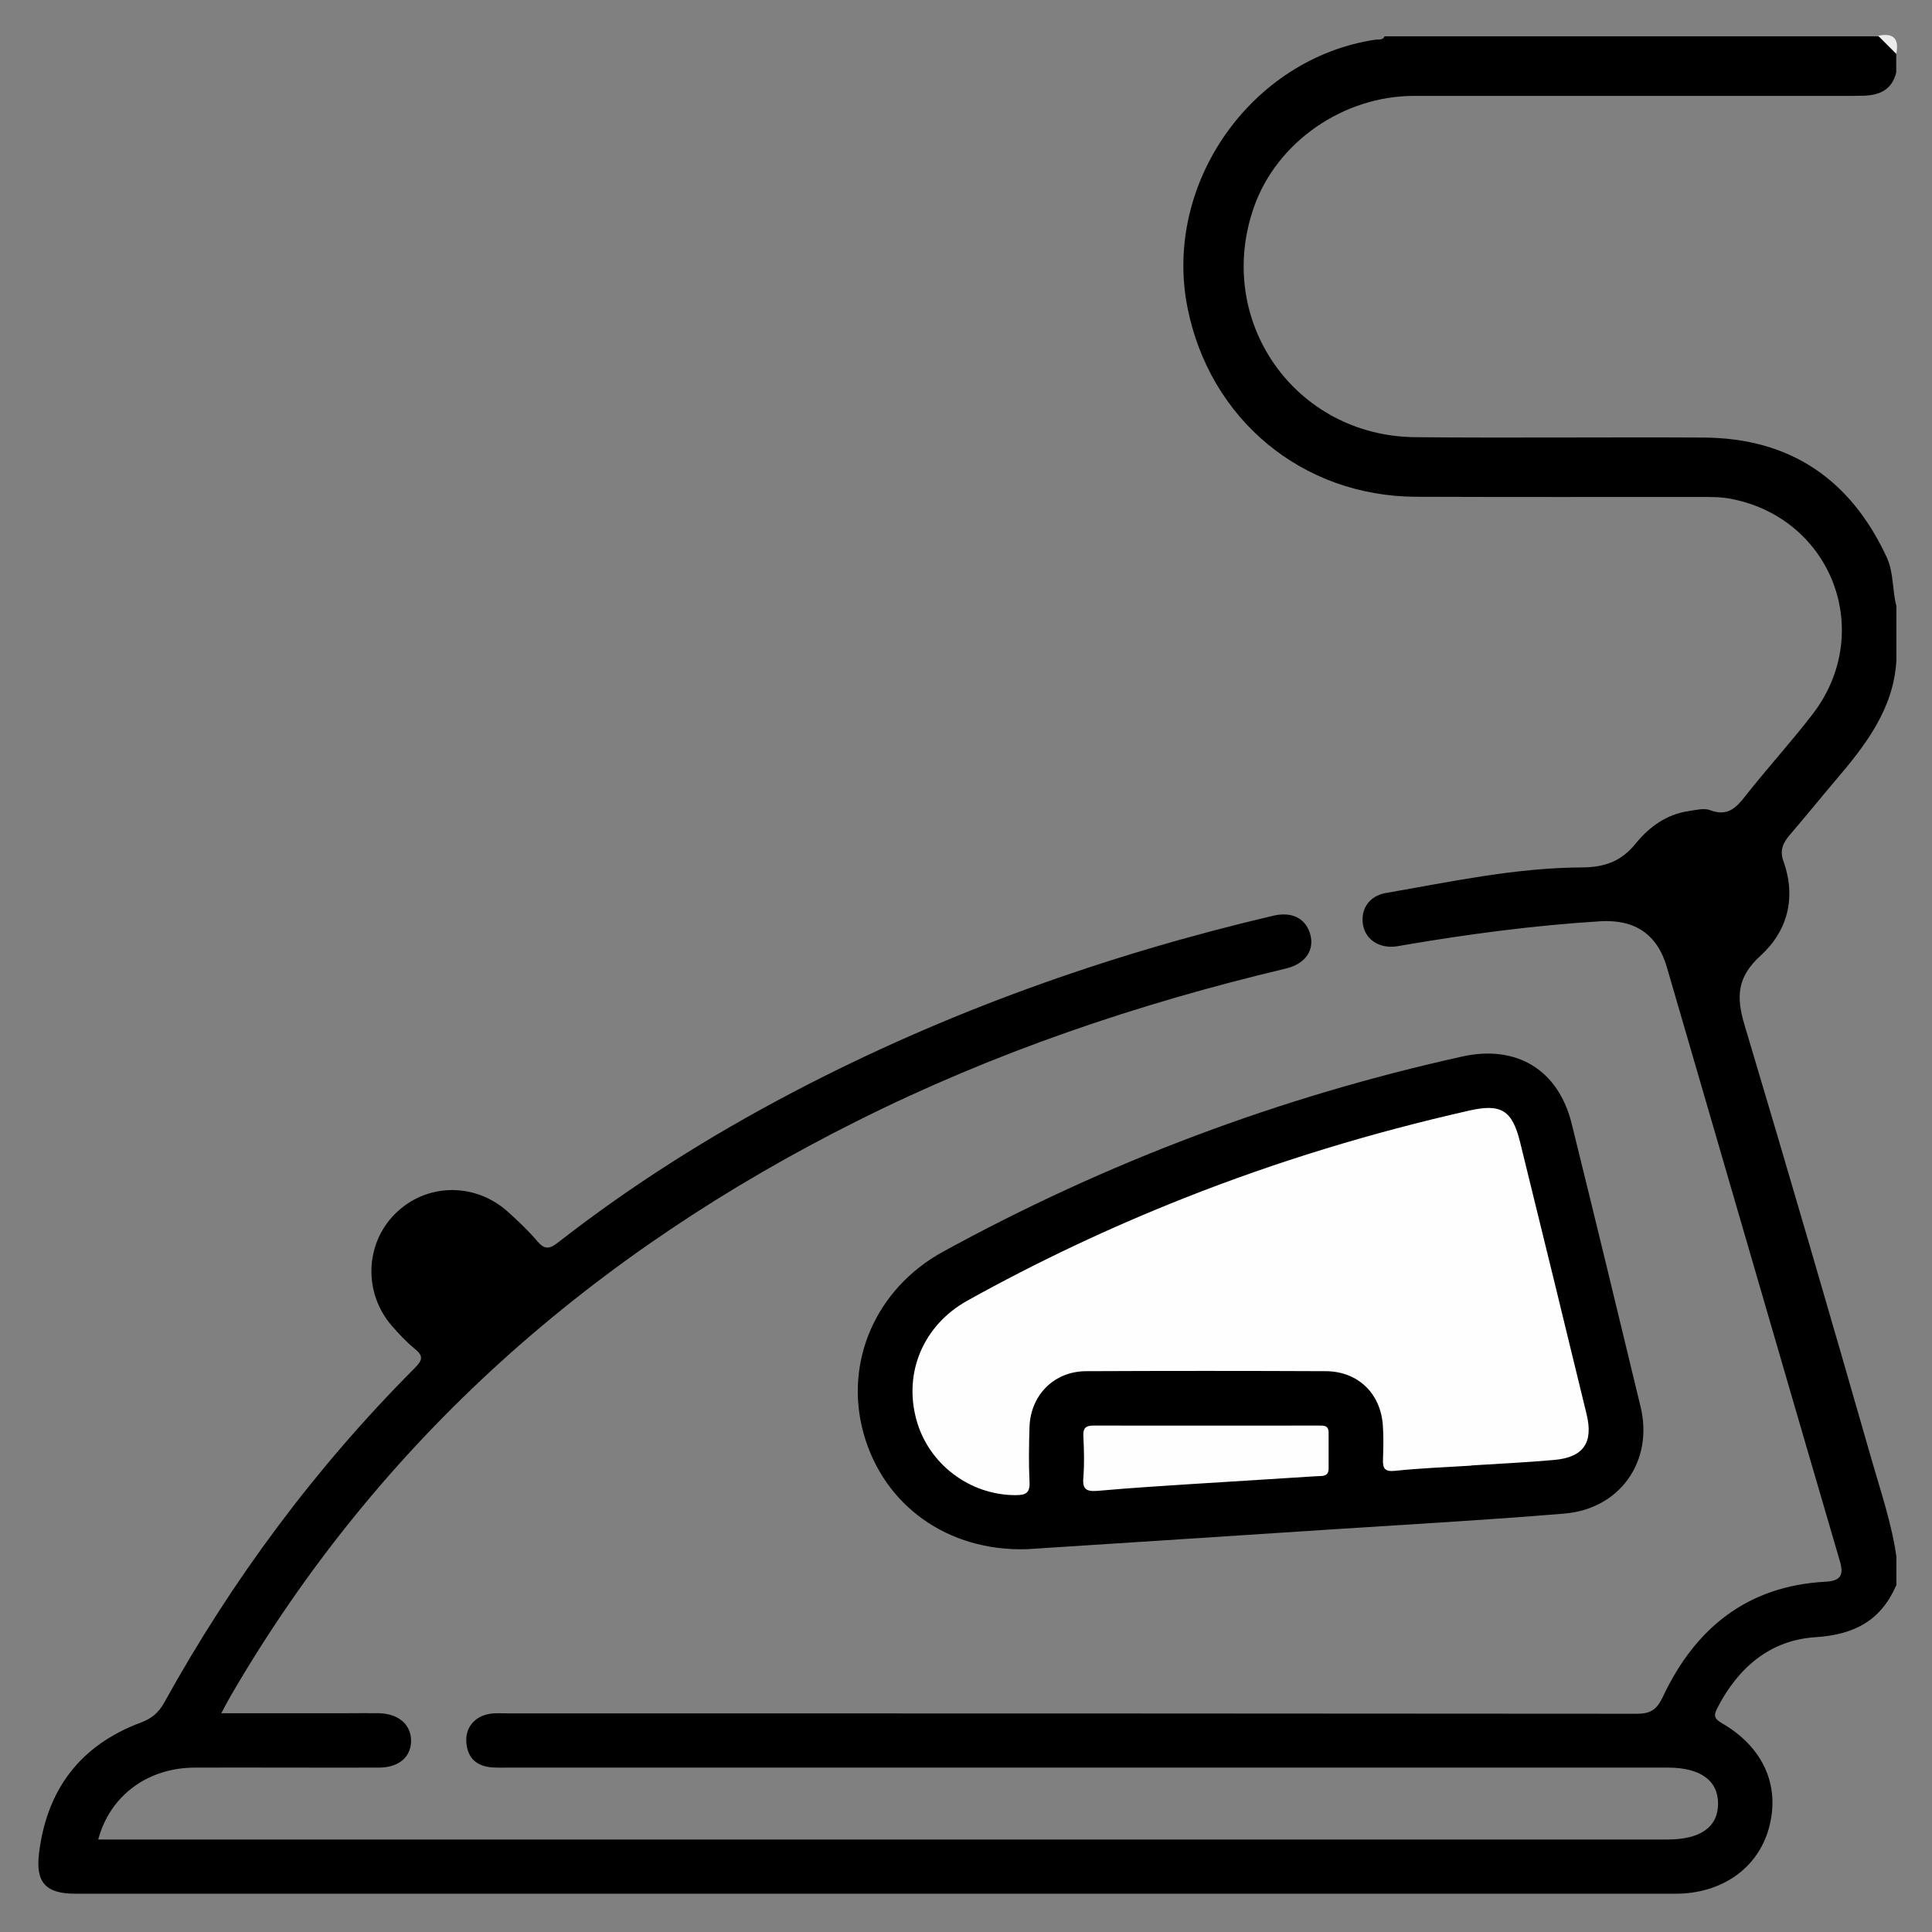
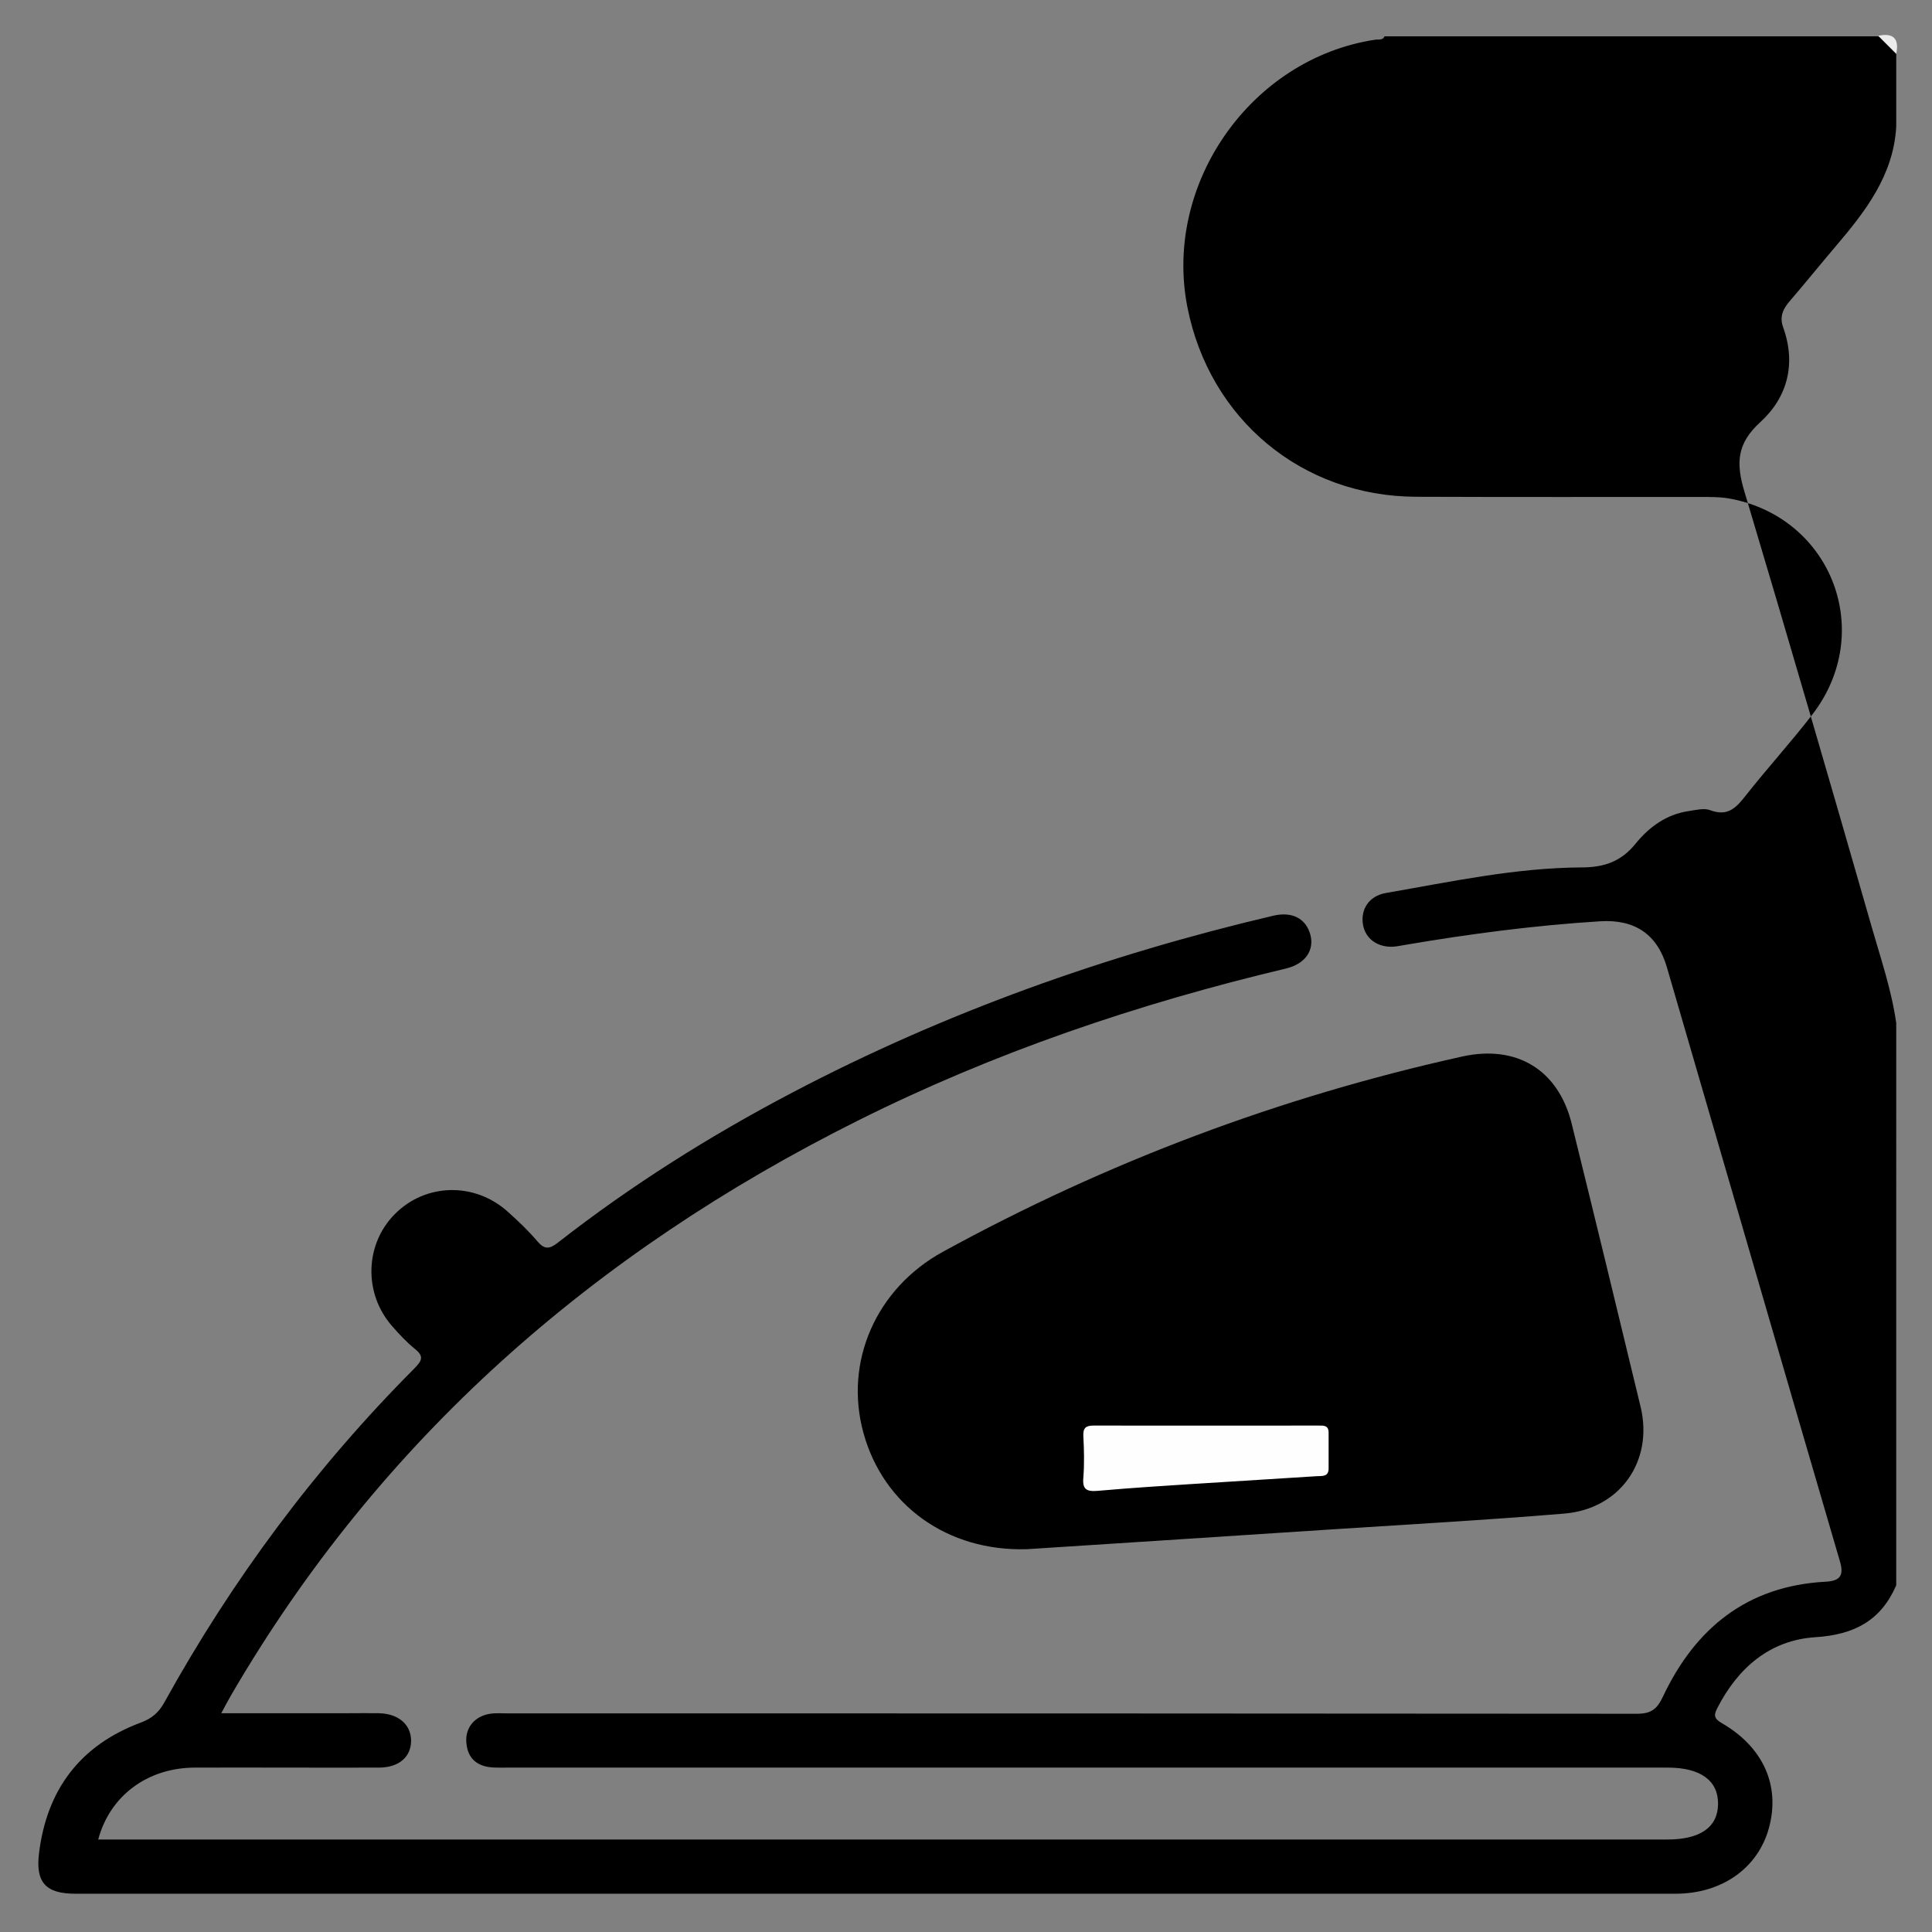
<svg xmlns="http://www.w3.org/2000/svg" id="Layer_1" data-name="Layer 1" viewBox="0 0 1080 1080">
  <rect x="0" y="0" width="1080" height="1080" fill="#808080" stroke="none" />
  <defs>
    <style>      .cls-1 {        fill: #000;      }      .cls-1, .cls-2, .cls-3, .cls-4 {        stroke-width: 0px;      }      .cls-2 {        fill: #ececec;      }      .cls-3 {        display: none;      }      .cls-3, .cls-4 {        fill: #fefefe;      }    </style>
  </defs>
-   <path class="cls-3" d="M963.8,821.9c0,45.2-.1,90.3.2,135.5,0,5.7-1.1,6.8-6.8,6.8-263.9-.2-527.7-.2-791.6-.2s-30.3-.1-45.4.1c-3.6,0-4.9-.7-4.2-4.2.2-1.1,0-2.2,0-3.3,0-277.7,0-555.3-.2-833,0-6.2,1.4-7.6,7.6-7.6,202.4.2,404.9.2,607.3.2-1,4.9-5.4,3.8-8.5,4.6-42.7,11.2-69.8,37.8-78.5,81.2-12.5,62.3,36.1,121.2,99.8,121.6,44.1.3,88.1.2,132.2,0,26.9,0,46.8,11.6,58.8,35.4,12,23.7,8.6,46.6-7.3,67.5-10.3,13.6-21.6,26.5-32.5,39.6-3.5,4.2-7.6,5.9-13,5.1-13-1.8-24.4,2.2-32.7,12.1-9.2,11-20.1,13.8-34.1,14.1-27.5.5-54.7,5.7-81.7,11.4-7.1,1.5-10.4,6.1-9.4,11.4,1,5.4,6.4,8.7,13.6,7.6,20.2-2.9,40.3-6.4,60.6-8.3,10.7-1,21.3-2.6,32.1-2.6,16.6.1,26.4,6.8,31.3,22.7,7,22.9,13.7,45.9,20.3,68.9,18.7,64.3,37.7,128.4,56,192.8.5,1.6,1,3.2,1.4,4.8,3.3,12.4,1.2,15.1-11.6,16.4-31.4,3-53,20.5-66.7,47.7-4.7,9.3-10.1,11.9-19.8,11.9-168-.2-336-.2-504-.1-4.1,0-8.3-.3-12.4.5-5.8,1.2-9.7,4.4-9.3,10.7.4,6.1,4.5,8.4,10.1,8.7,3.6.2,7.2.1,10.7.1,172.4,0,344.8,0,517.2,0,5,0,9.9-.3,14.8.7,9.6,2,16.5,10.2,16.3,19.2-.3,8.5-8.4,16.6-17.9,17.7-3.3.4-6.6.3-9.9.3-232.7,0-465.4,0-698.2,0-1.1,0,.3.1-.8,0-4.8-.5-11.2,2-13.6-3.1-2.5-5.4,2.1-10.4,5.4-14.8,10.3-14,24.6-19.8,41.6-19.9,25.1-.1,50.1,0,75.2,0,3,0,6.1.1,9.1-.4,4.8-.8,8.3-3.4,8.8-8.4.5-4.8-2.7-7.6-6.5-9.6-3.6-1.8-7.5-1.6-11.3-1.6-18.2,0-36.4.1-54.5,0-11.5-.1-13.1-2.9-7.6-12.6,20.2-35.2,43.9-68,70.7-98.5,53.9-61.3,117.2-110.6,188.8-149.4,61.3-33.2,126-58,193.4-75.9,9.1-2.4,18.2-4.4,27.2-6.9,7.7-2.2,11.3-7.2,9.8-12.9-1.4-5.3-6.8-8-14.2-6.4-10.2,2.1-20.4,4.7-30.5,7.5-61.8,16.8-121.7,38.9-178.8,68.2-37.6,19.3-73.6,41.1-107.3,66.5q-14.3,10.7-27.2-2.1c-3.1-3.1-6.1-6.4-9.8-8.8-14.9-9.8-33.6-7.8-45.2,4.7-11.7,12.7-12,32.7-.6,47.1,2.2,2.8,4.9,5.2,7.4,7.8,7,7.3,6.9,9.1.2,16.4-15.6,17.1-31.3,34.1-45.7,52.2-23.2,29.1-44.3,59.7-62.4,92.3-4.4,8-10,13.4-18.8,17.3-23.4,10.2-37,28.8-40.7,54.2-1.7,12,2.8,16.9,14.8,17.3,1.1,0,2.2,0,3.3,0,241.3,0,482.5,0,723.8,0,13.4,0,25.1-3.8,33.6-14.5,14.4-18.3,11.3-40.3-7.4-55.4-10.9-8.7-11.1-10.2-3-22,10.5-15.3,25.2-23.9,43.4-25.2,13.2-1,23.3-5.8,29.9-17.4,1.1-1.8,2.1-4,4.9-3.6Z" />
-   <path class="cls-1" d="M1060,886.2c-8.6,19.8-23.5,27.6-45.1,29-25.4,1.6-43.3,17-54.9,39.6-2.2,4.2-1.7,6,2.6,8.5,23.3,13.5,32.7,35.2,26.2,58.7-6.2,22.4-26.3,36.6-52.2,36.6-298.2,0-596.3,0-894.5,0-16.3,0-22.3-6.1-20.3-22.5,4.3-35.7,23.1-60.6,57-73.2,6.2-2.3,10-5.7,13.1-11.3,38-68.7,84.4-131.1,139.8-186.7,4.1-4.2,5.5-6.6.3-10.8-4.7-3.8-8.9-8.3-12.9-12.9-15.9-18.2-15.2-45.6,1.6-62.5,17.2-17.4,44.7-18,63.2-1.3,5.8,5.2,11.5,10.6,16.5,16.5,4,4.7,6.8,4.4,11.5.7,41.1-32.1,85-59.7,131.1-83.9,85.2-44.7,175.1-76.8,268.7-98.8,10.6-2.5,18.3,1.5,20.8,10.6,2.3,8.7-2.8,16.3-13.6,18.9-82.9,19.7-163.2,46.9-239.5,85.1-147.3,73.6-266.8,177.8-350.2,321.1-1.6,2.8-3.2,5.7-5.5,10.1,24.7,0,47.8,0,71,0,5.7,0,11.5-.1,17.2,0,10.9.3,17.8,6.3,17.9,15.3,0,9.1-6.7,15-17.8,15.1-34.5.1-69-.1-103.4,0-26.3.2-47.2,15.8-53.7,40.2h11c288.7,0,577.4,0,866.1,0,18.5,0,28.3-6.9,28.4-19.9.1-13.1-9.9-20.3-28.1-20.3-215.7,0-431.4,0-647,0-3.4,0-6.8.1-10.1-.1-8.6-.6-13.8-5.1-14.5-13.8-.8-8.4,4.7-14.9,13.3-16.2,3.3-.5,6.7-.2,10.1-.2,210.3,0,420.5,0,630.8.2,8,0,11.3-2.4,14.7-9.6,18.1-38.3,47.1-61.8,90.7-64.2,8.1-.4,10.7-3.2,8.2-11.5-32.4-110.6-64.4-221.3-96.7-332-5.3-18.3-17.8-26.9-37.3-25.7-36.8,2.3-73.3,7.1-109.6,13.3-2,.3-4,.8-6,.9-8.9.5-15.7-4.5-17-12.4-1.4-8.6,3.5-16,12.8-17.6,36.3-6.3,72.4-14.1,109.3-14.3,12.9,0,22.4-3.4,30.4-13.4,7.6-9.3,17.2-16.3,29.6-18.1,4-.6,8.6-1.8,12-.5,9.8,3.7,14.5-1.3,19.9-8.2,12.1-15.4,25.4-29.9,37.3-45.4,35.1-45.6,11.1-109.3-45.3-120.4-5.9-1.2-12.1-1.1-18.2-1.1-52.7,0-105.5.1-158.2-.1-63.7-.3-115.3-43.3-127.7-105.8-13.7-69.1,35.5-139.2,104.9-149.7,1.9-.3,4.2.5,5.3-1.9h275.9c5.5,1.3,8.9,4.6,10.1,10.1v10.1c-2.3,9.5-9.1,12.7-18,13-4.1.1-8.1.1-12.2.1-79.7,0-159.5,0-239.2,0-39.8,0-76.7,25.8-89.5,61.8-22.6,63.5,22.5,128.4,90.1,129,53.7.5,107.4-.1,161.2.2,48.2.3,81.9,23.2,102.2,66.7,4.1,8.8,3.1,18.5,5.5,27.5v30.4c-1.6,27.3-17.4,47.5-34.1,67.1-8.5,10-16.8,20.3-25.4,30.3-3.7,4.3-5.9,8.6-3.7,14.7,7.3,20.3,2.5,39-12.7,52.9-13.2,12-13.8,22.9-8.9,39.1,24.2,80.9,47.8,162,71.1,243.2,5.1,17.8,11.1,35.3,13.7,53.7v16.2Z" />
+   <path class="cls-1" d="M1060,886.2c-8.6,19.8-23.5,27.6-45.1,29-25.4,1.6-43.3,17-54.9,39.6-2.2,4.2-1.7,6,2.6,8.5,23.3,13.5,32.7,35.2,26.2,58.7-6.2,22.4-26.3,36.6-52.2,36.6-298.2,0-596.3,0-894.5,0-16.3,0-22.3-6.1-20.3-22.5,4.3-35.7,23.1-60.6,57-73.2,6.2-2.3,10-5.7,13.1-11.3,38-68.7,84.4-131.1,139.8-186.7,4.1-4.2,5.5-6.6.3-10.8-4.7-3.8-8.9-8.3-12.9-12.9-15.9-18.2-15.2-45.6,1.6-62.5,17.2-17.4,44.7-18,63.2-1.3,5.8,5.2,11.5,10.6,16.5,16.5,4,4.7,6.8,4.4,11.5.7,41.1-32.1,85-59.7,131.1-83.9,85.2-44.7,175.1-76.8,268.7-98.8,10.6-2.5,18.3,1.5,20.8,10.6,2.3,8.7-2.8,16.3-13.6,18.9-82.9,19.7-163.2,46.9-239.5,85.1-147.3,73.6-266.8,177.8-350.2,321.1-1.6,2.8-3.2,5.7-5.5,10.1,24.7,0,47.8,0,71,0,5.7,0,11.5-.1,17.2,0,10.9.3,17.8,6.3,17.9,15.3,0,9.1-6.7,15-17.8,15.1-34.5.1-69-.1-103.4,0-26.3.2-47.2,15.8-53.7,40.2h11c288.7,0,577.4,0,866.1,0,18.5,0,28.3-6.9,28.4-19.9.1-13.1-9.9-20.3-28.1-20.3-215.7,0-431.4,0-647,0-3.4,0-6.8.1-10.1-.1-8.6-.6-13.8-5.1-14.5-13.8-.8-8.4,4.7-14.9,13.3-16.2,3.3-.5,6.7-.2,10.1-.2,210.3,0,420.5,0,630.8.2,8,0,11.3-2.4,14.7-9.6,18.1-38.3,47.1-61.8,90.7-64.2,8.1-.4,10.7-3.2,8.2-11.5-32.4-110.6-64.4-221.3-96.7-332-5.3-18.3-17.8-26.9-37.3-25.7-36.8,2.3-73.3,7.1-109.6,13.3-2,.3-4,.8-6,.9-8.9.5-15.7-4.5-17-12.4-1.4-8.6,3.5-16,12.8-17.6,36.3-6.3,72.4-14.1,109.3-14.3,12.9,0,22.4-3.4,30.4-13.4,7.6-9.3,17.2-16.3,29.6-18.1,4-.6,8.6-1.8,12-.5,9.8,3.7,14.5-1.3,19.9-8.2,12.1-15.4,25.4-29.9,37.3-45.4,35.1-45.6,11.1-109.3-45.3-120.4-5.9-1.2-12.1-1.1-18.2-1.1-52.7,0-105.5.1-158.2-.1-63.7-.3-115.3-43.3-127.7-105.8-13.7-69.1,35.5-139.2,104.9-149.7,1.9-.3,4.2.5,5.3-1.9h275.9c5.5,1.3,8.9,4.6,10.1,10.1v10.1v30.4c-1.6,27.3-17.4,47.5-34.1,67.1-8.5,10-16.8,20.3-25.4,30.3-3.7,4.3-5.9,8.6-3.7,14.7,7.3,20.3,2.5,39-12.7,52.9-13.2,12-13.8,22.9-8.9,39.1,24.2,80.9,47.8,162,71.1,243.2,5.1,17.8,11.1,35.3,13.7,53.7v16.2Z" />
  <path class="cls-2" d="M1060,30.1c-3.4-3.4-6.8-6.8-10.1-10.1,8.5-1.8,11.9,1.6,10.1,10.1Z" />
  <path class="cls-1" d="M574.1,866c-44.5,1.4-80.3-24.6-91.4-64.9-11-39.8,7-80.8,44.3-101.3,91.6-50.2,188.4-86.6,290.4-109.2,30.3-6.7,53.7,7.3,61.2,37.6,13,52.7,25.8,105.4,38.5,158.2,7.3,30.3-11.4,57.1-42.6,59.7-43.1,3.6-86.3,6-129.4,8.8-57.7,3.8-115.3,7.5-170.9,11.1Z" />
-   <path class="cls-4" d="M822.4,819.3c-14.2.9-28.4,1.4-42.5,2.9-5.8.6-7-1.3-6.8-6.4.2-6.4.4-12.9-.1-19.3-1.4-17.9-14.1-29.9-31.9-30-44.6-.2-89.2-.2-133.8,0-18,0-31.2,13.3-31.8,31.2-.3,10.1-.5,20.3,0,30.4.4,6.6-2.1,7.7-8,7.7-25.6-.1-48.6-17.5-55.3-42.4-7.1-26.3,4-52.6,28.5-66.3,39.2-21.8,79.7-40.9,121.4-57.4,51.8-20.5,104.9-36.6,159.3-48.9,17.7-4,23.9-.2,28.3,17.5,12.5,50.7,24.9,101.5,37.2,152.2,3.9,15.9-1.7,24.1-17.9,25.6-15.5,1.4-31,2.1-46.5,3.1,0,0,0,0,0,0Z" />
  <path class="cls-4" d="M665.9,829.6c-11.9.8-32.2,2-52.4,3.8-6.2.5-8.5-.9-7.9-7.4.6-7.7.4-15.5,0-23.3-.2-4.4,1.3-5.8,5.7-5.8,41.9.1,83.8,0,125.8,0,2.8,0,5.6-.2,5.6,3.9,0,6.8,0,13.5,0,20.3-.1,4.6-3.8,3.9-6.7,4.1-20.6,1.3-41.1,2.6-70,4.4Z" />
</svg>